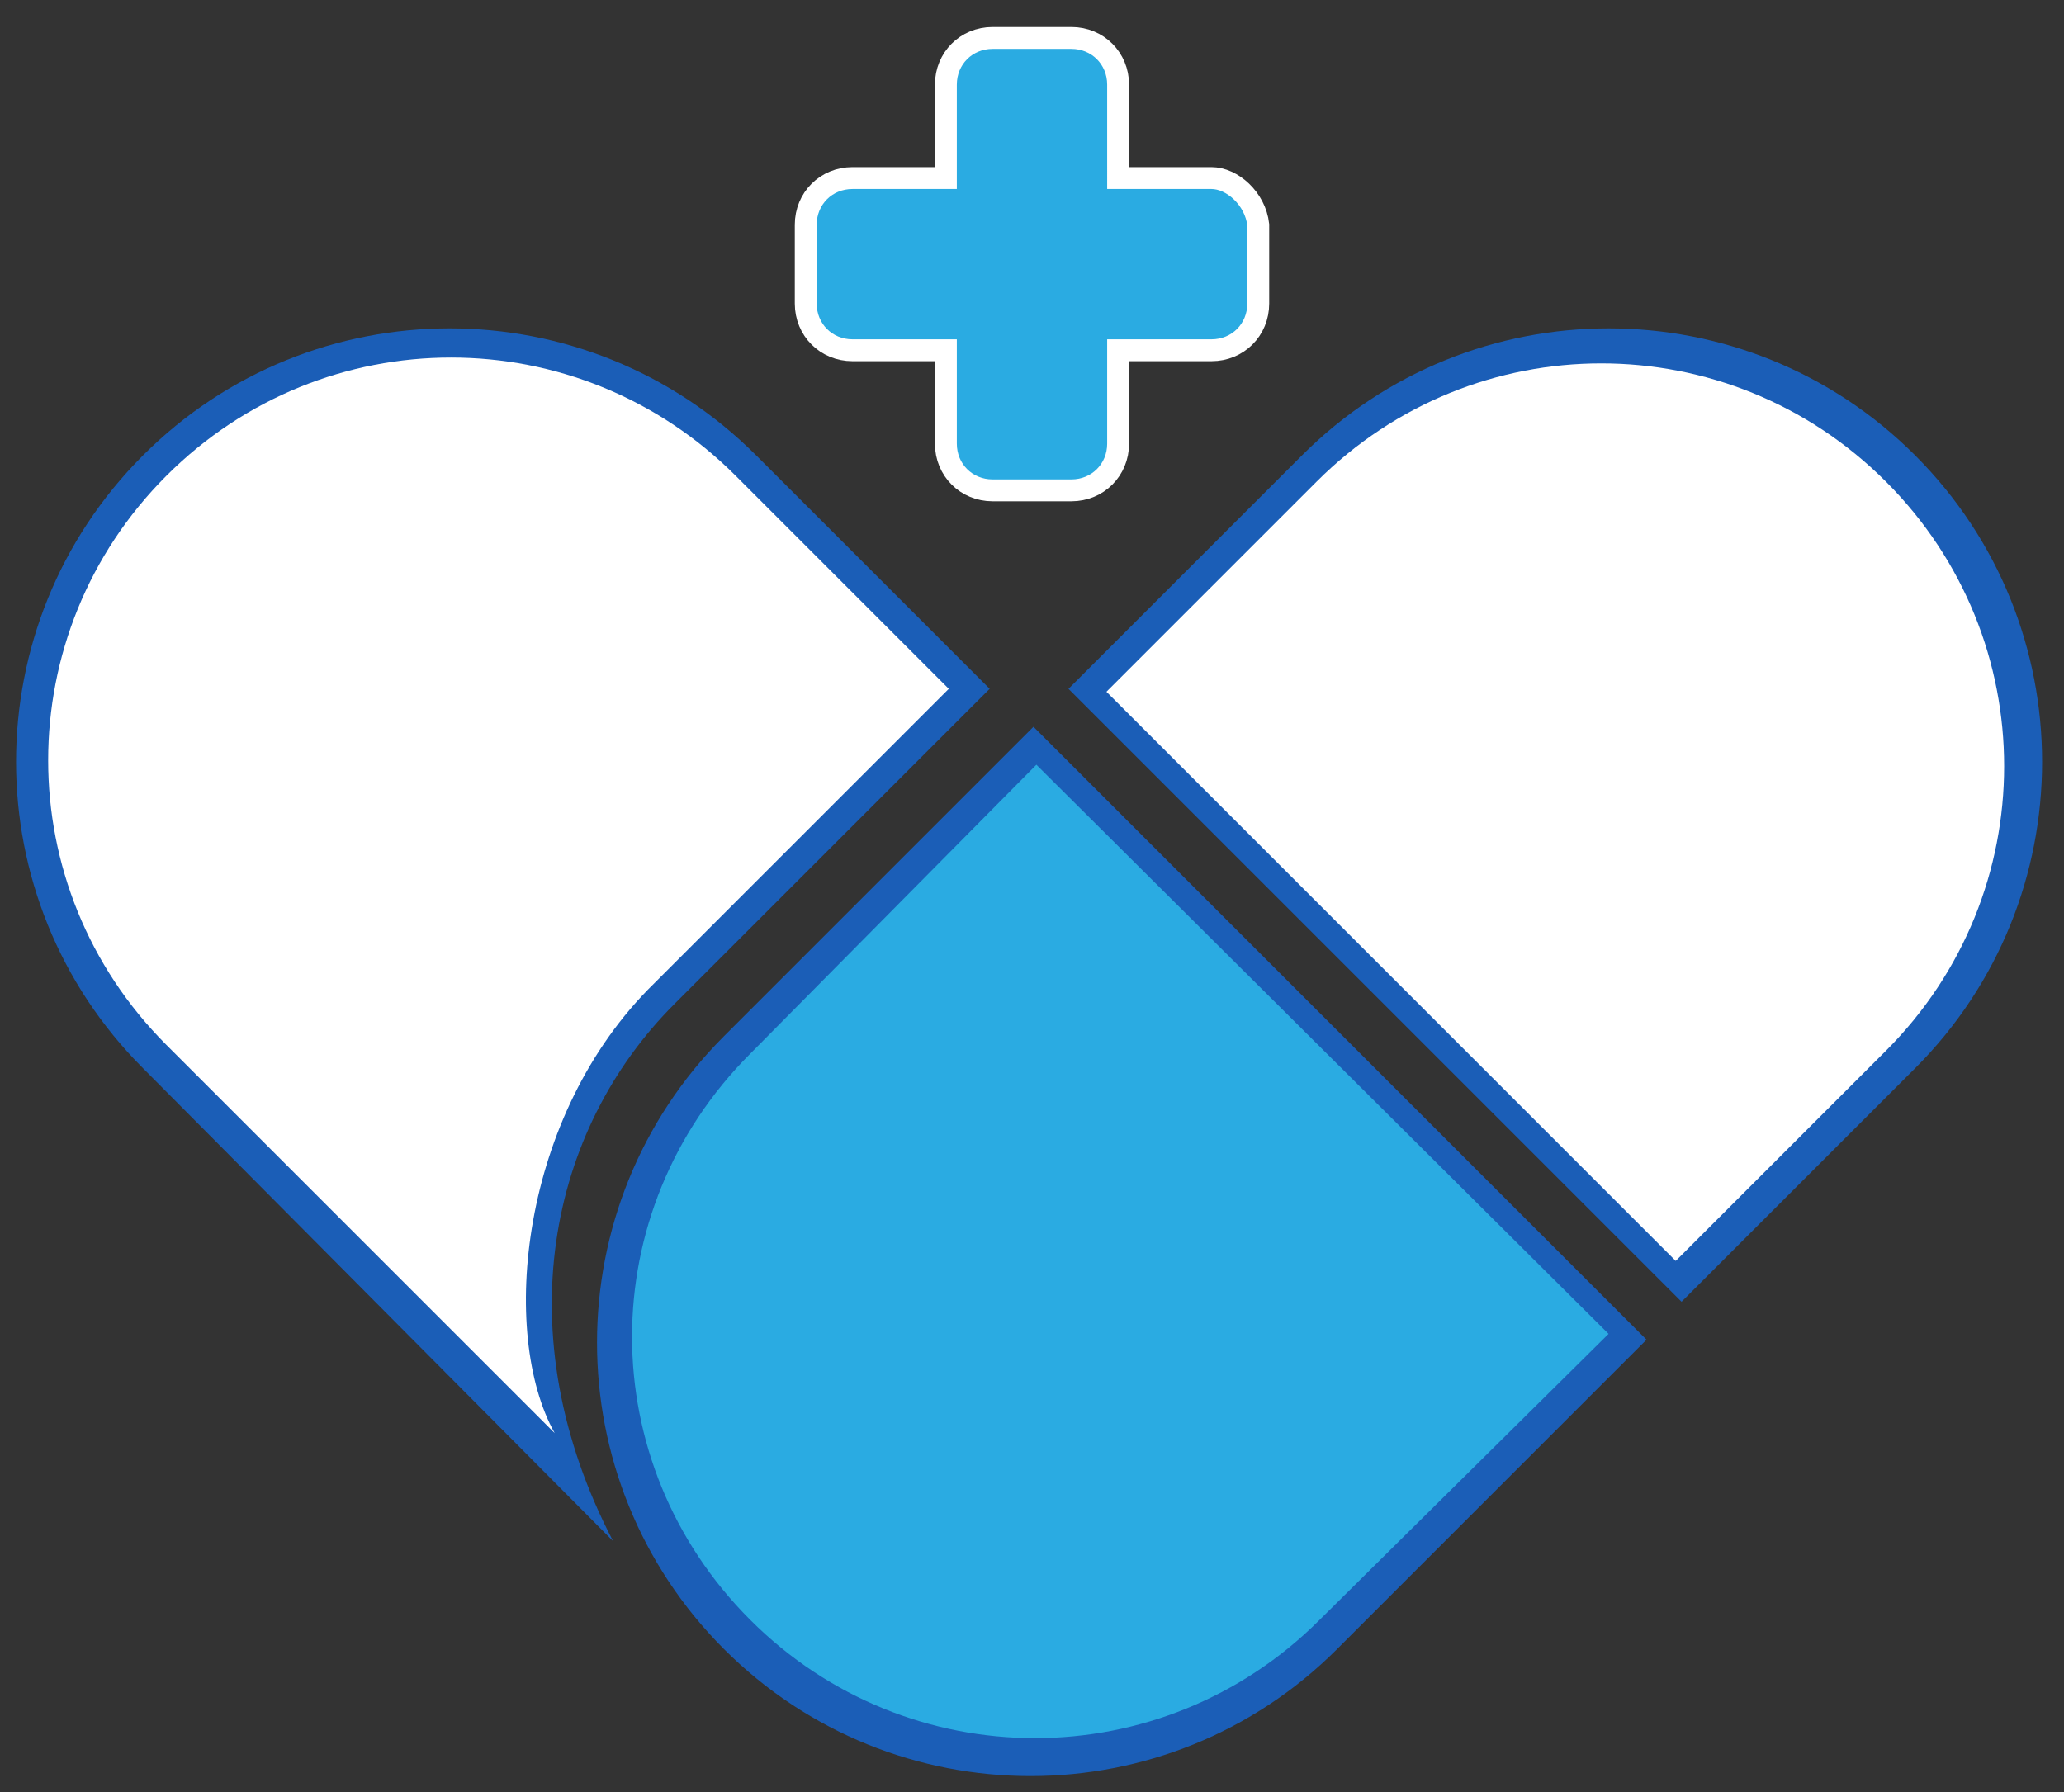
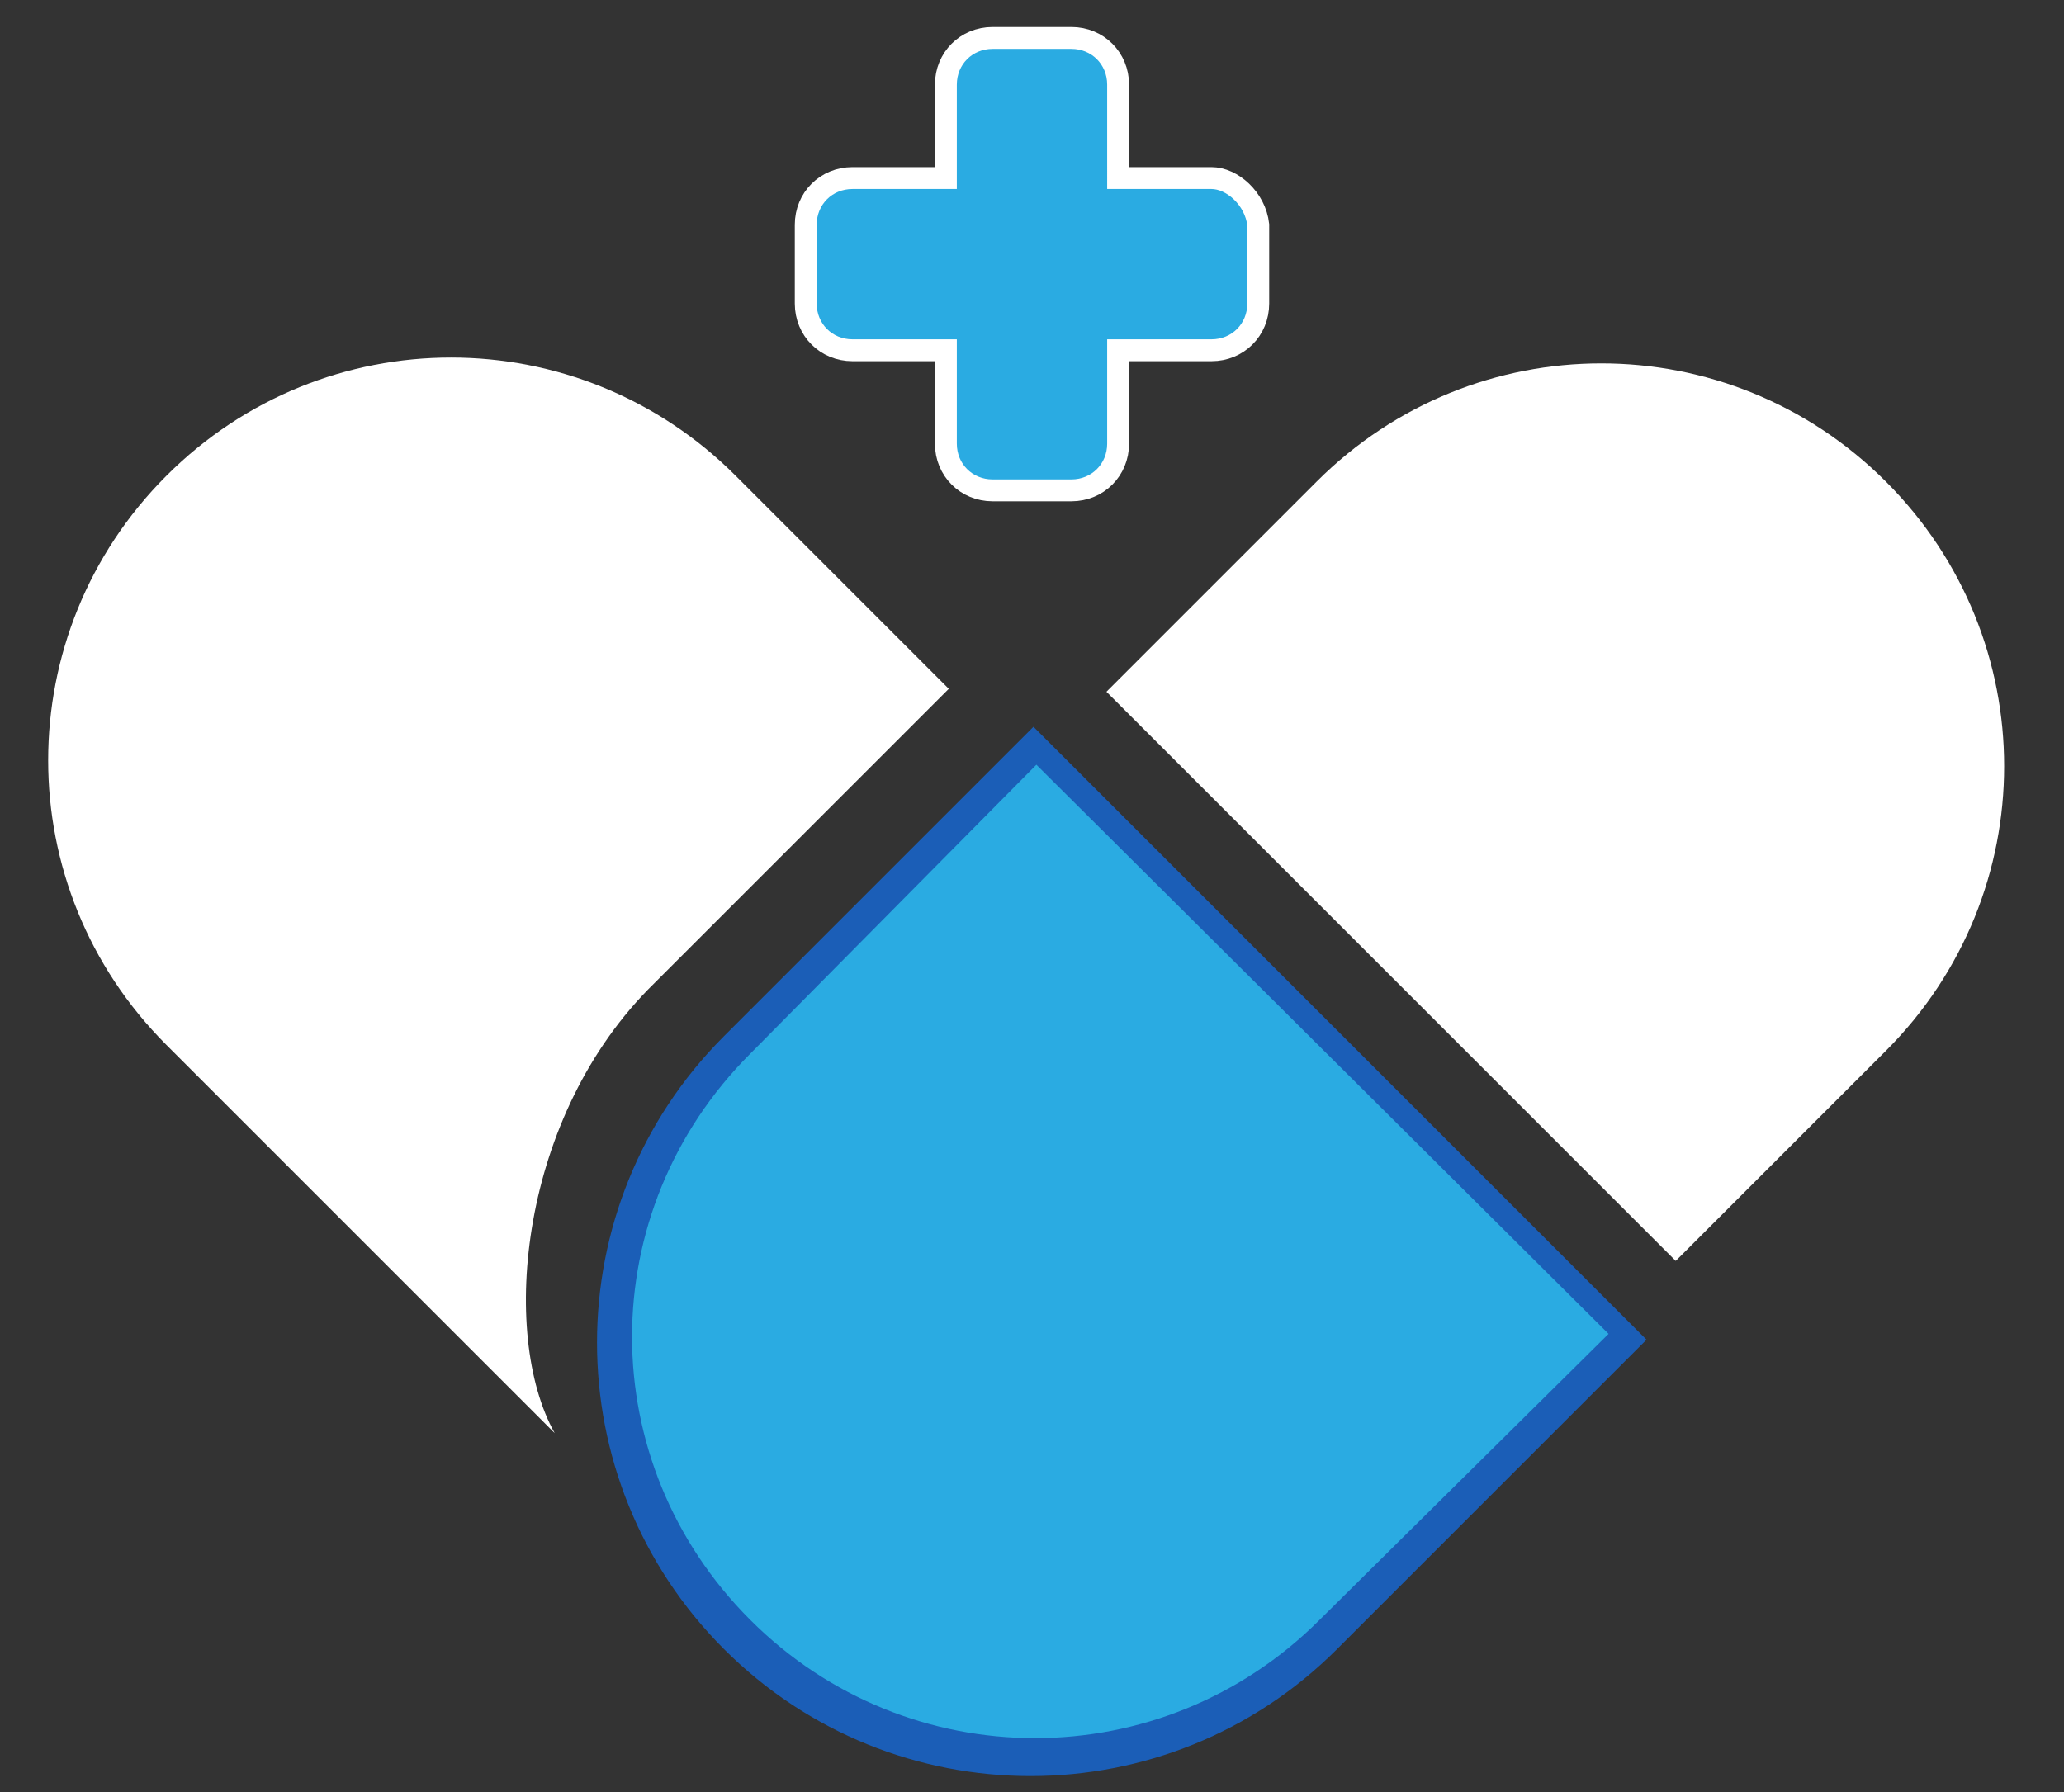
<svg xmlns="http://www.w3.org/2000/svg" version="1.1" id="Layer_1" x="0px" y="0px" viewBox="0 0 70.7 61.4" style="enable-background:new 0 0 70.7 61.4;" xml:space="preserve">
  <rect x="0" y="0" width="70.7" height="61.4" fill="#333333" stroke="none" />
  <style type="text/css">
	.st0{fill:#FFFFFF;}
	.st1{fill:#1B5EB7;}
	.st2{fill:#2AABE2;}
	.st3{fill:#2AABE2;stroke:#FFFFFF;stroke-width:0.75;stroke-miterlimit:10;}
</style>
-   <path class="st0" d="M22.4,33.7l10.1-10.1l-7.3-7.3c-5.4-5.4-14.1-5.4-19.5,0s-5.4,14.1,0,19.5l0,0L19,49.1  C17.1,45.7,17.8,38.2,22.4,33.7z" />
-   <path class="st1" d="M23.1,34.4l10.8-10.8l-8-8c-5.8-5.8-15.2-5.8-21,0s-5.8,15.2,0,21L21,52.8C17.3,45.7,18.8,38.7,23.1,34.4z" />
  <path class="st1" d="M24.8,35.5c-5.8,5.8-5.8,15.2,0,21s15.2,5.8,21,0l0,0l10.6-10.6l-21-21L24.8,35.5z" />
-   <path class="st1" d="M65.6,15.6c-5.8-5.8-15.2-5.8-21,0l0,0l-8,8l21,21l8-8C71.4,30.8,71.4,21.4,65.6,15.6L65.6,15.6z" />
  <path class="st0" d="M22.4,33.7l10.1-10.1l-7.3-7.3c-5.4-5.4-14.1-5.4-19.5,0s-5.4,14.1,0,19.5l0,0L19,49.1  C17.1,45.7,17.8,38.2,22.4,33.7z" />
  <path class="st2" d="M25.7,36.1c-5.4,5.4-5.4,14,0,19.4s14.1,5.4,19.5,0l0,0l9.9-9.8L35.5,26.2L25.7,36.1z" />
  <path class="st0" d="M45.1,16.5l-7.2,7.2l19.5,19.5l7.2-7.2c5.4-5.4,5.4-14.1,0-19.5S50.5,11.1,45.1,16.5L45.1,16.5z" />
  <path class="st3" d="M41.5,6.1h-3.2V2.9c0-0.9-0.7-1.6-1.6-1.6l0,0H34c-0.9,0-1.6,0.7-1.6,1.6l0,0v3.2h-3.2c-0.9,0-1.6,0.7-1.6,1.6  l0,0v2.7c0,0.9,0.7,1.6,1.6,1.6l0,0h3.2v3.2c0,0.9,0.7,1.6,1.6,1.6l0,0h2.7c0.9,0,1.6-0.7,1.6-1.6l0,0V12h3.2c0.9,0,1.6-0.7,1.6-1.6  l0,0V7.7C43,6.8,42.2,6.1,41.5,6.1L41.5,6.1z" />
</svg>